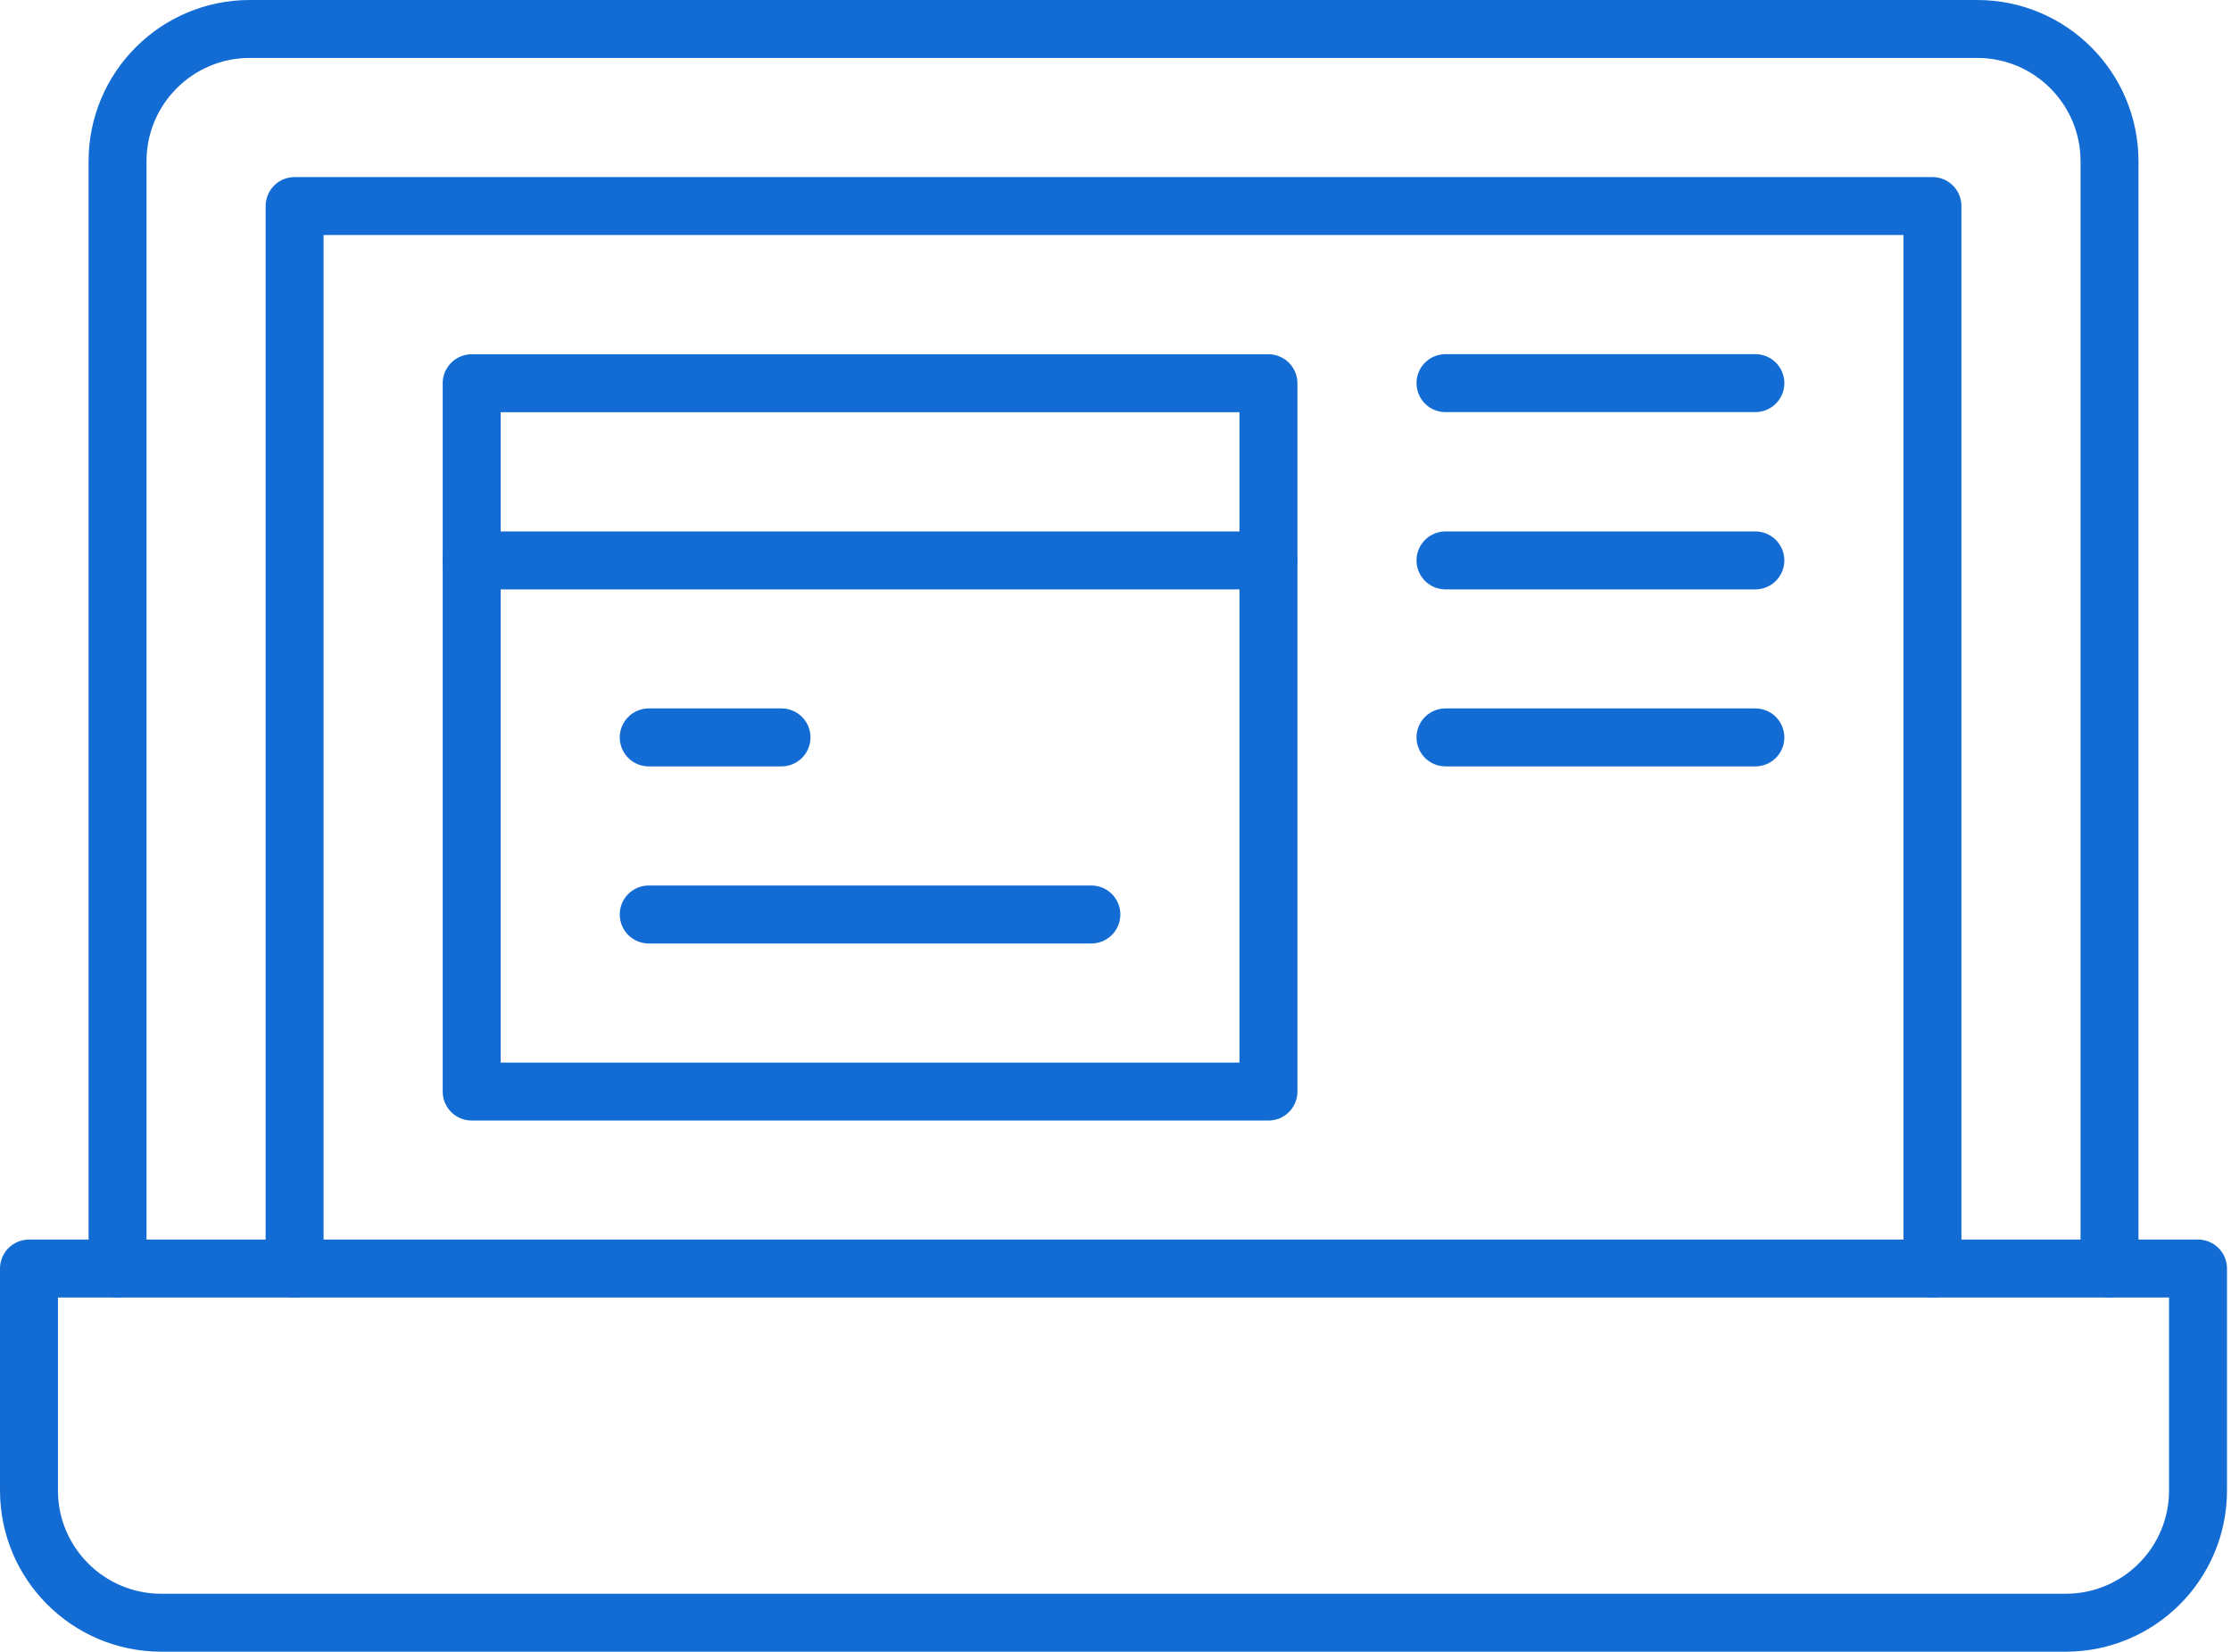
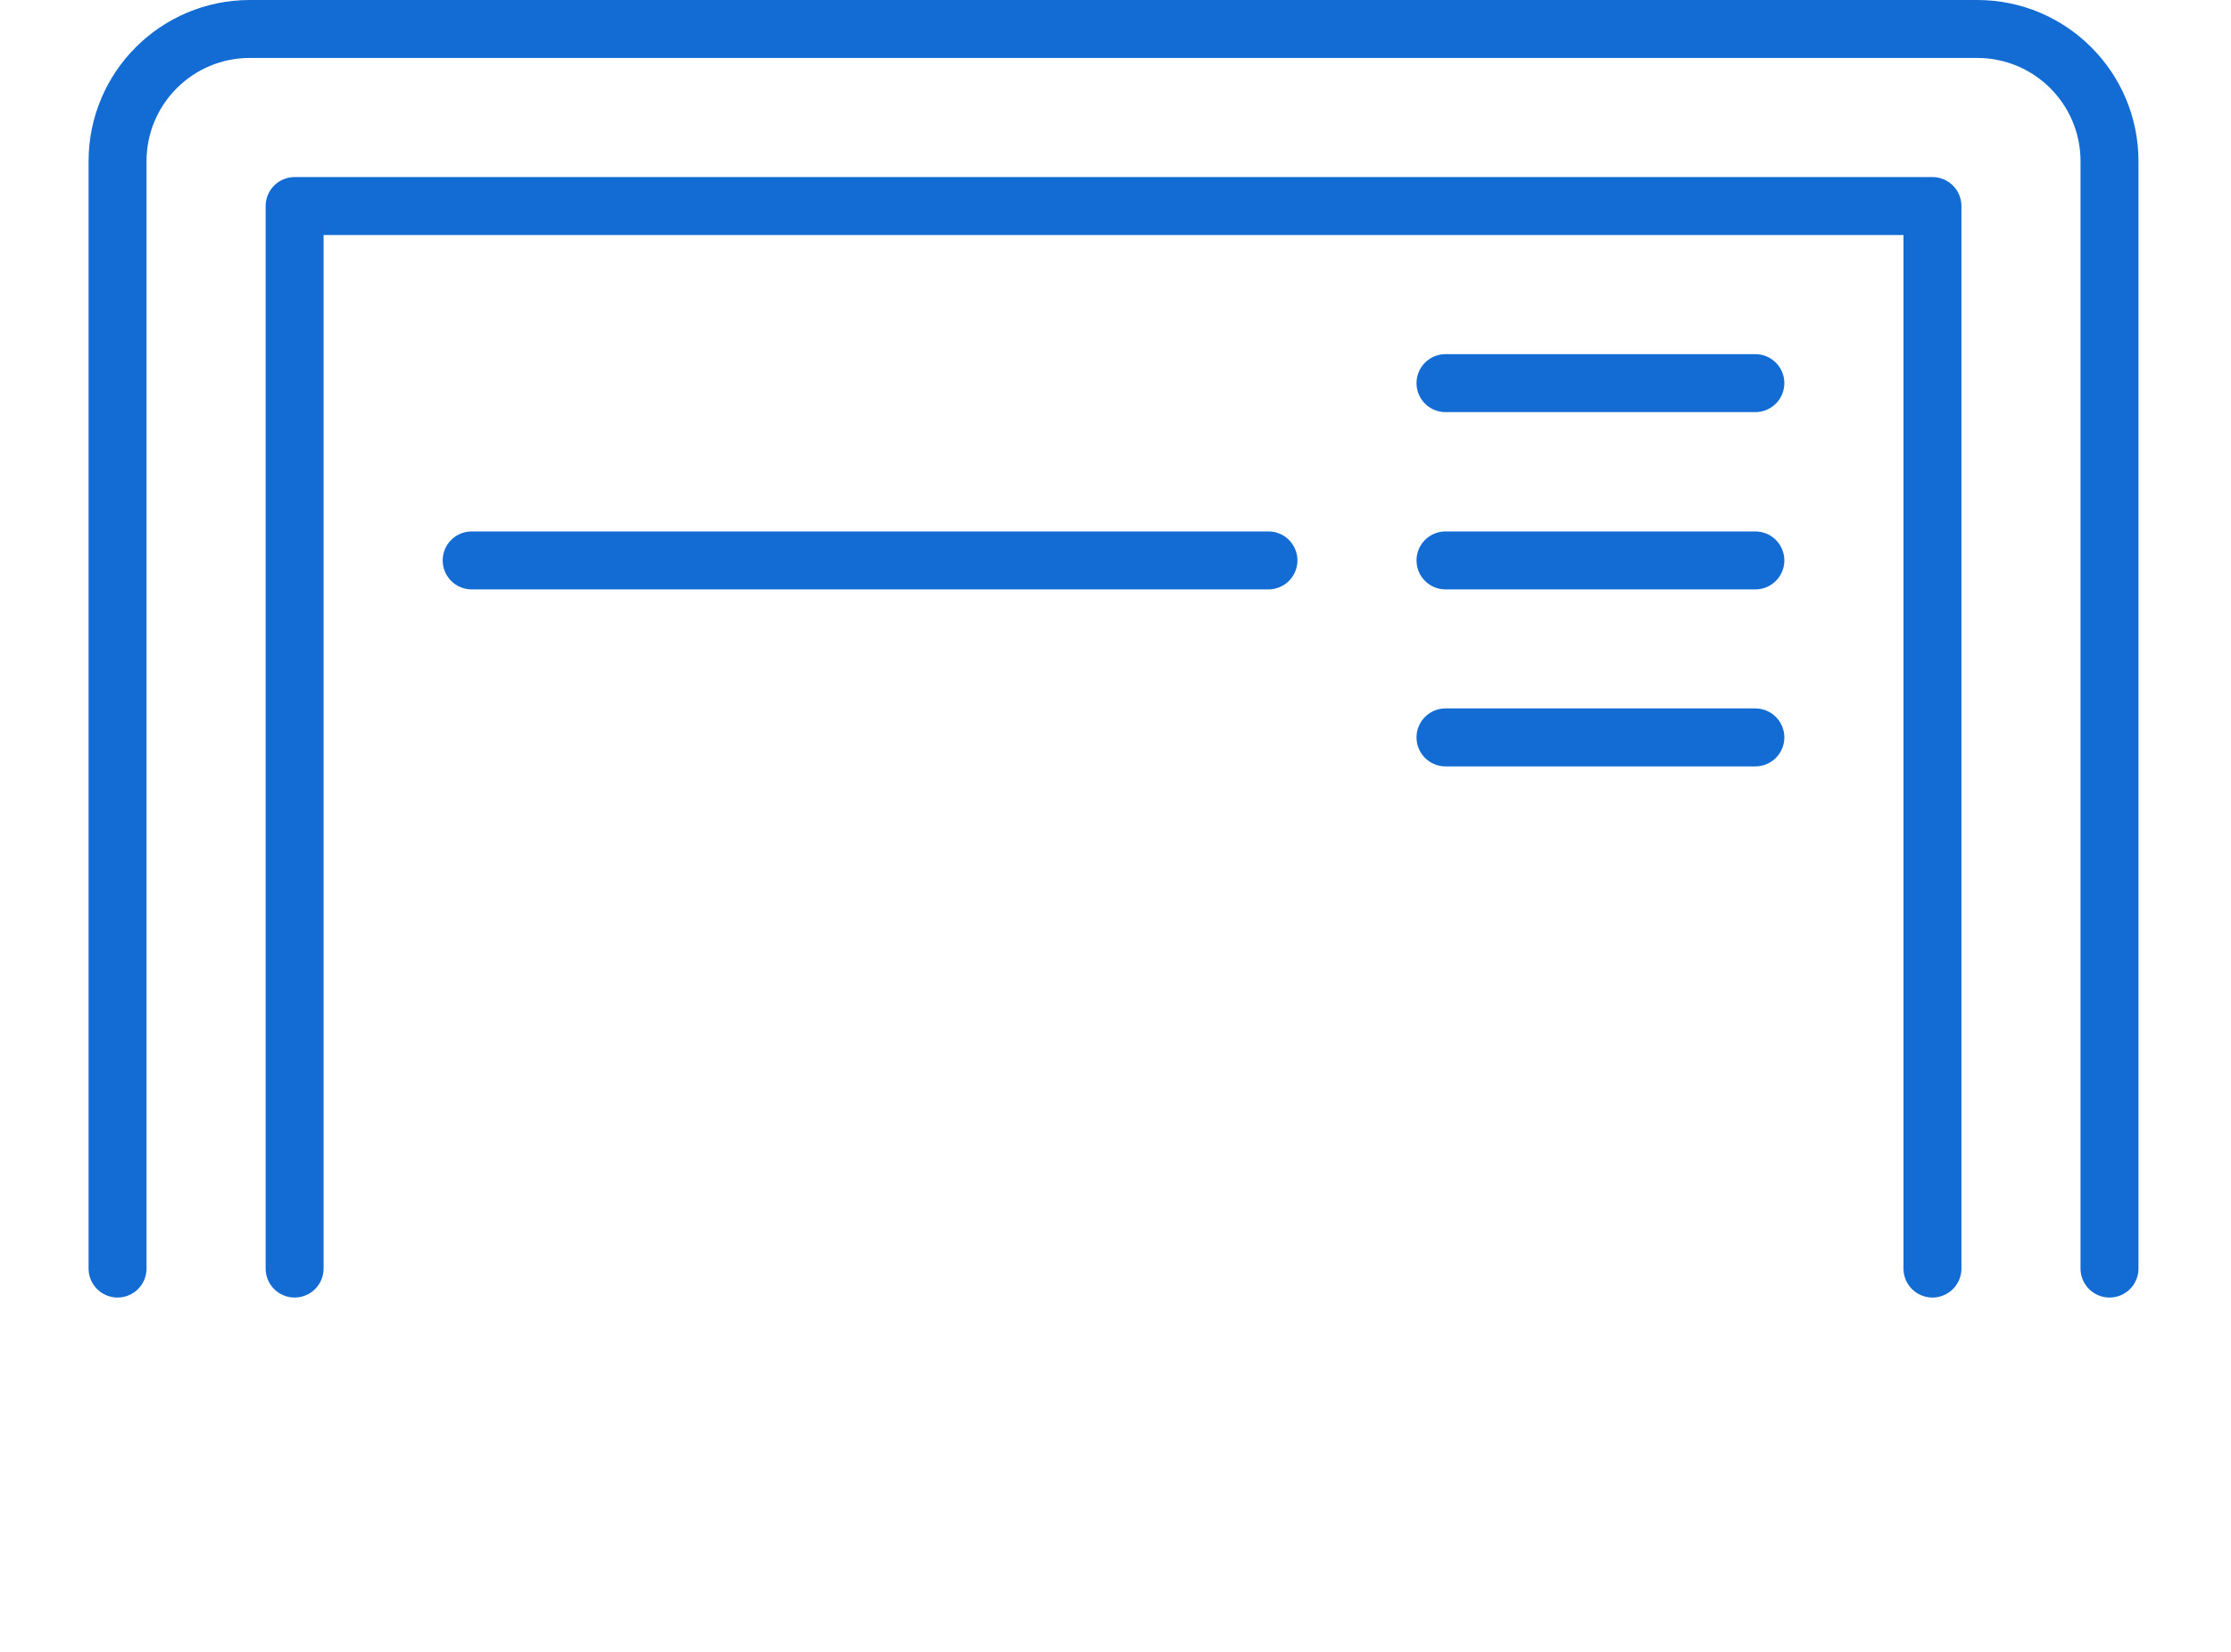
<svg xmlns="http://www.w3.org/2000/svg" width="77" height="57" viewBox="0 0 77 57" fill="none">
-   <path d="M75.862 43.778H1V51.435C1 53.956 3.044 56 5.565 56H71.297C73.818 56 75.862 53.956 75.862 51.435V43.778Z" stroke="#136CD4" stroke-width="2" stroke-miterlimit="10" stroke-linecap="round" stroke-linejoin="round" />
  <path d="M4.057 43.778V5.565C4.057 3.044 6.1 1 8.621 1H68.242C70.763 1 72.807 3.044 72.807 5.565V43.778" stroke="#136CD4" stroke-width="2" stroke-miterlimit="10" stroke-linecap="round" stroke-linejoin="round" />
  <path d="M10.168 43.778V7.111H66.696V43.778" stroke="#136CD4" stroke-width="2" stroke-miterlimit="10" stroke-linecap="round" stroke-linejoin="round" />
-   <path d="M43.779 37.67H16.279V13.226H43.779V37.67Z" stroke="#136CD4" stroke-width="2" stroke-miterlimit="10" stroke-linecap="round" stroke-linejoin="round" />
  <path d="M49.889 13.222H60.584" stroke="#136CD4" stroke-width="2" stroke-miterlimit="10" stroke-linecap="round" stroke-linejoin="round" />
  <path d="M49.889 19.34H60.584" stroke="#136CD4" stroke-width="2" stroke-miterlimit="10" stroke-linecap="round" stroke-linejoin="round" />
  <path d="M49.889 25.448H60.584" stroke="#136CD4" stroke-width="2" stroke-miterlimit="10" stroke-linecap="round" stroke-linejoin="round" />
  <path d="M16.279 19.34H43.779" stroke="#136CD4" stroke-width="2" stroke-miterlimit="10" stroke-linecap="round" stroke-linejoin="round" />
-   <path d="M22.39 25.448H26.973" stroke="#136CD4" stroke-width="2" stroke-miterlimit="10" stroke-linecap="round" stroke-linejoin="round" />
-   <path d="M22.39 31.559H37.667" stroke="#136CD4" stroke-width="2" stroke-miterlimit="10" stroke-linecap="round" stroke-linejoin="round" />
</svg>